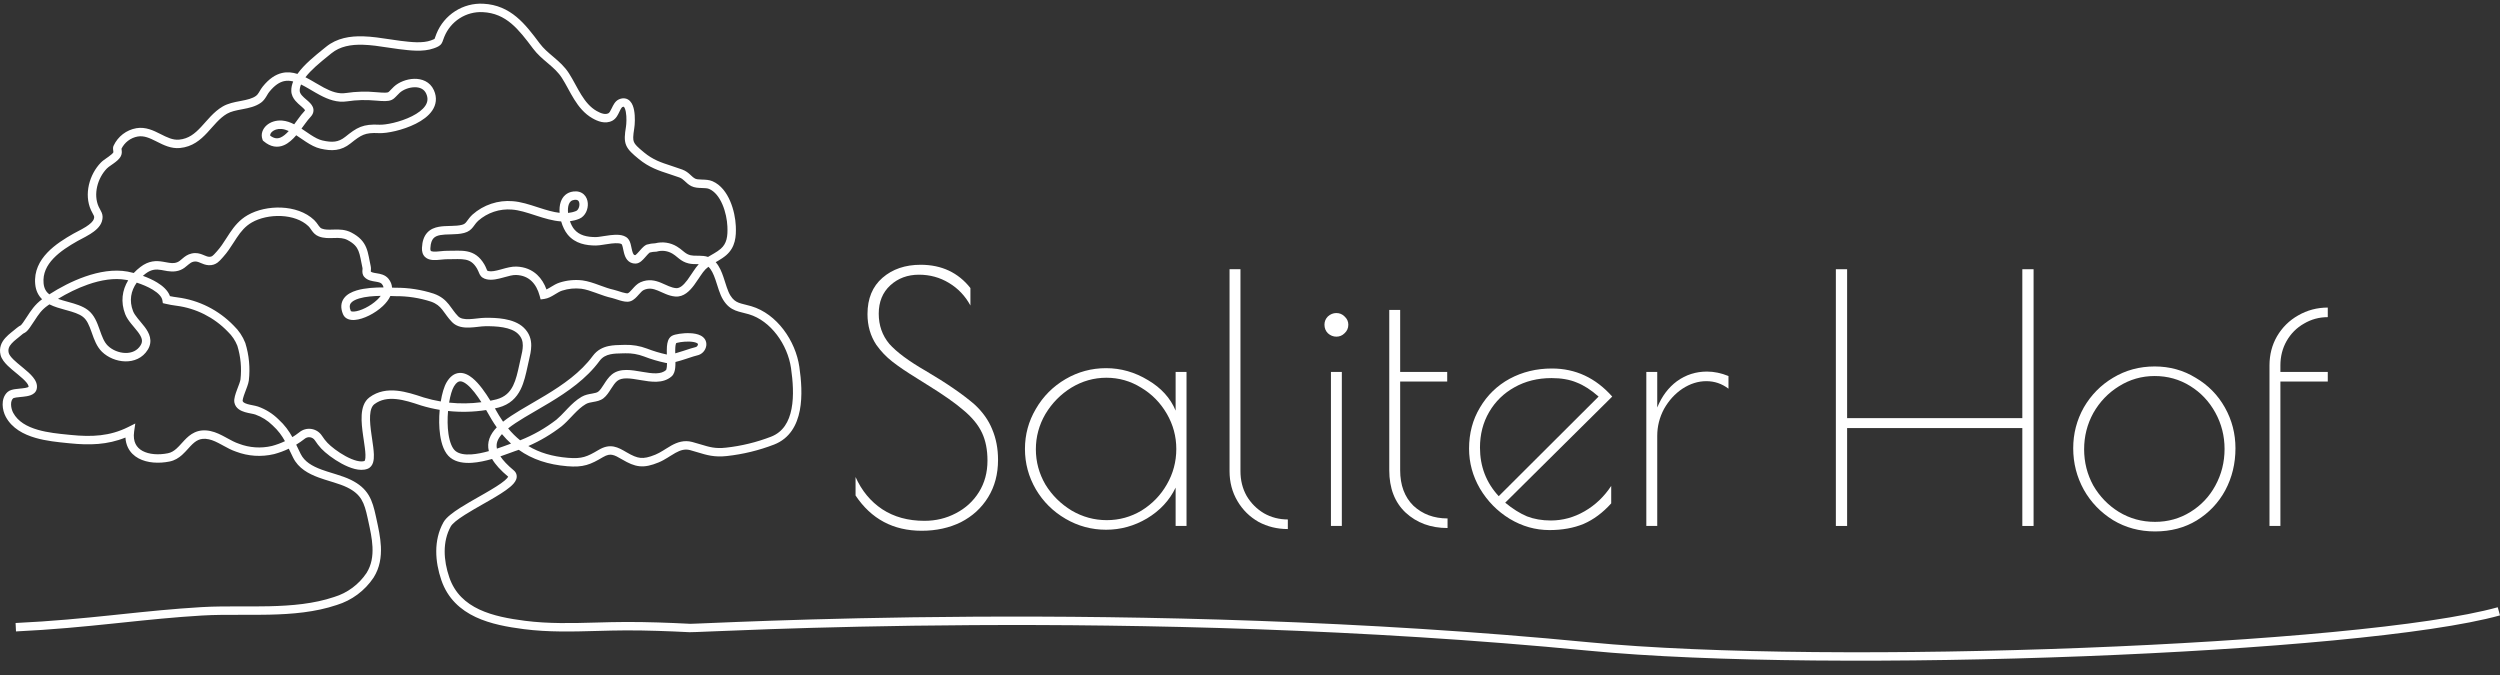
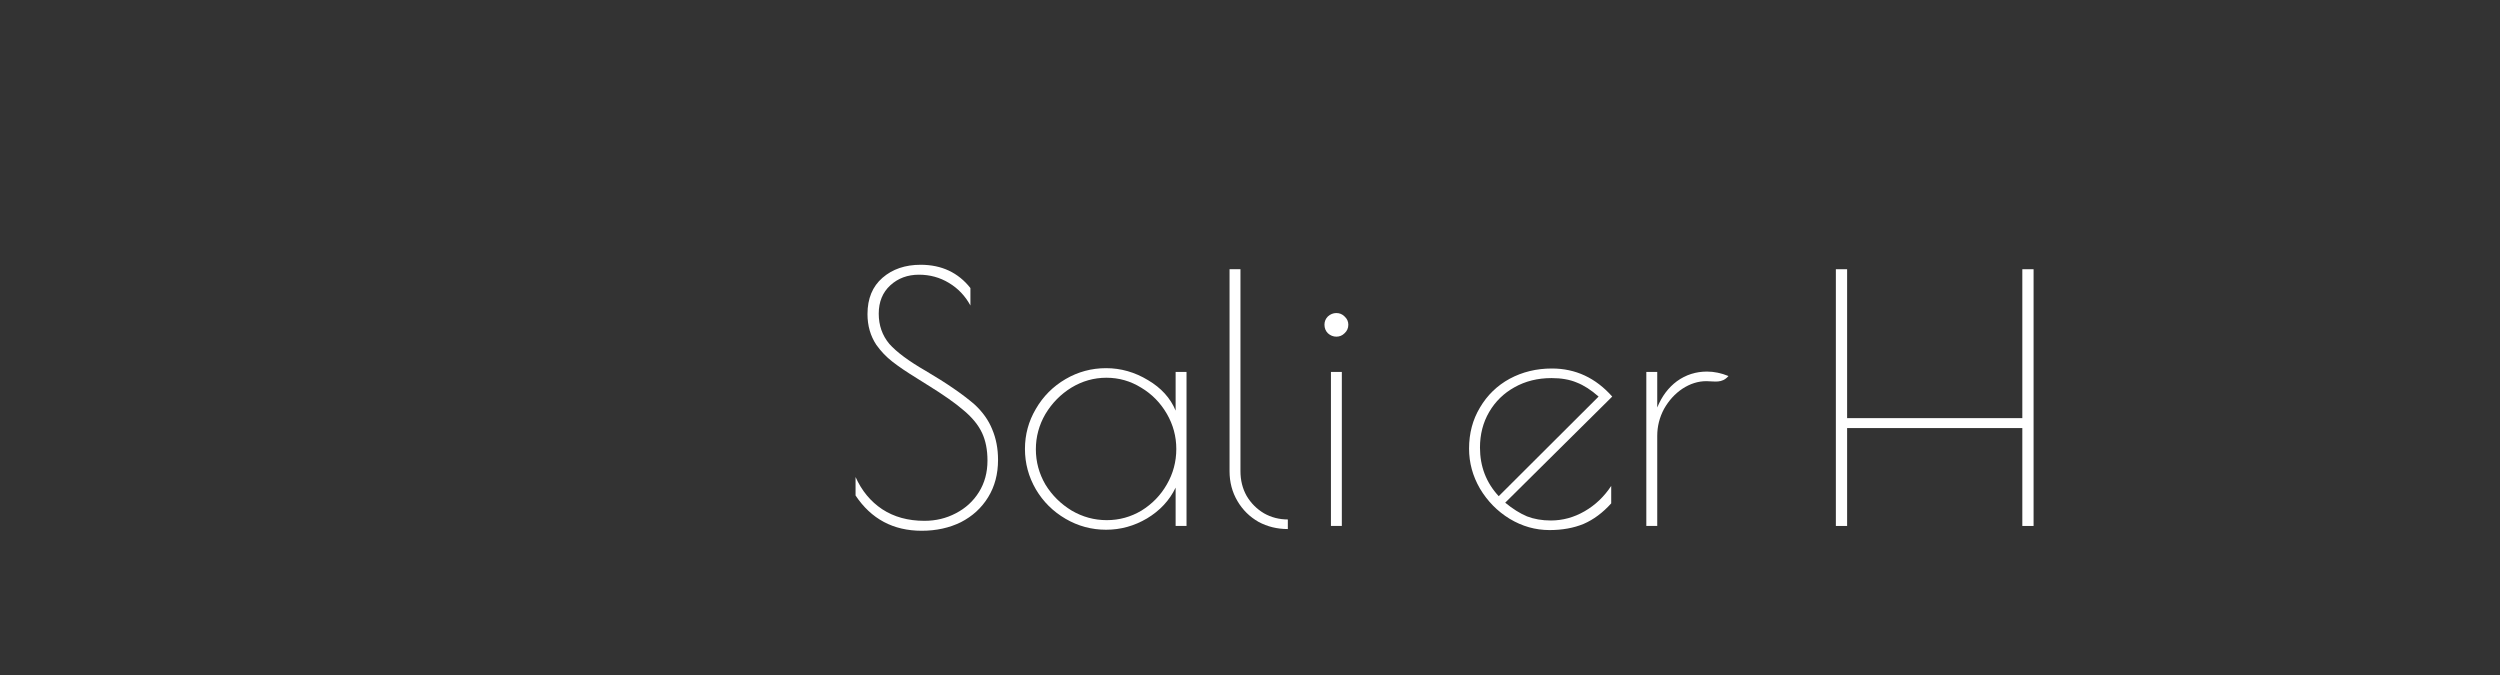
<svg xmlns="http://www.w3.org/2000/svg" width="200" height="54" viewBox="0 0 200 54" fill="none">
  <rect x="0" y="0" width="200" height="54" fill="#333333" stroke="none" />
  <path d="M73.735 42.461C71.462 42.461 69.699 41.52 68.445 39.64V38.161C68.935 39.257 69.644 40.115 70.572 40.735C71.517 41.356 72.644 41.666 73.953 41.666C74.862 41.666 75.698 41.466 76.462 41.064C77.244 40.662 77.862 40.096 78.316 39.366C78.771 38.636 78.998 37.796 78.998 36.847C78.998 35.989 78.853 35.249 78.562 34.628C78.271 34.008 77.789 33.414 77.116 32.848C76.444 32.264 75.471 31.579 74.198 30.794L73.326 30.247C72.526 29.754 71.88 29.316 71.39 28.932C70.899 28.549 70.472 28.102 70.108 27.59C69.635 26.878 69.399 26.057 69.399 25.126C69.399 23.884 69.799 22.916 70.599 22.223C71.399 21.529 72.417 21.182 73.653 21.182C75.326 21.182 76.653 21.803 77.634 23.044V24.441C77.216 23.674 76.644 23.072 75.916 22.634C75.189 22.195 74.389 21.976 73.517 21.976C72.608 21.976 71.844 22.259 71.226 22.825C70.608 23.391 70.299 24.149 70.299 25.098C70.299 26.029 70.581 26.833 71.144 27.508C71.726 28.165 72.699 28.887 74.062 29.672C75.735 30.657 77.034 31.552 77.962 32.355C78.616 32.958 79.089 33.624 79.38 34.355C79.689 35.085 79.843 35.897 79.843 36.792C79.843 37.924 79.58 38.919 79.052 39.777C78.525 40.635 77.798 41.301 76.871 41.776C75.944 42.232 74.898 42.461 73.735 42.461Z" fill="white" />
  <path d="M88.487 42.379C87.323 42.379 86.241 42.086 85.242 41.502C84.242 40.918 83.451 40.133 82.869 39.147C82.287 38.143 81.996 37.066 81.996 35.916C81.996 34.765 82.287 33.697 82.869 32.711C83.451 31.707 84.242 30.913 85.242 30.329C86.241 29.745 87.323 29.453 88.487 29.453C89.668 29.453 90.786 29.772 91.841 30.411C92.895 31.032 93.632 31.844 94.05 32.848V29.754H94.922V42.077H94.05V39.01C93.559 40.032 92.795 40.854 91.759 41.475C90.741 42.077 89.65 42.379 88.487 42.379ZM88.541 41.612C89.541 41.612 90.468 41.356 91.323 40.845C92.177 40.315 92.85 39.622 93.341 38.764C93.85 37.887 94.104 36.938 94.104 35.916C94.104 34.911 93.85 33.971 93.341 33.095C92.832 32.218 92.15 31.525 91.295 31.014C90.441 30.484 89.514 30.219 88.514 30.219C87.514 30.219 86.578 30.484 85.705 31.014C84.851 31.543 84.16 32.246 83.633 33.122C83.124 33.998 82.869 34.939 82.869 35.943C82.869 36.947 83.124 37.887 83.633 38.764C84.16 39.622 84.86 40.315 85.732 40.845C86.605 41.356 87.541 41.612 88.541 41.612Z" fill="white" />
  <path d="M103.027 42.324C102.173 42.324 101.391 42.132 100.682 41.749C99.973 41.347 99.41 40.79 98.992 40.078C98.573 39.366 98.364 38.572 98.364 37.696V21.538H99.237V37.696C99.237 38.426 99.401 39.083 99.728 39.667C100.073 40.252 100.537 40.717 101.119 41.064C101.7 41.393 102.337 41.557 103.027 41.557V42.324Z" fill="white" />
  <path d="M106.911 26.933C106.657 26.933 106.429 26.842 106.229 26.659C106.048 26.477 105.957 26.248 105.957 25.974C105.957 25.719 106.048 25.5 106.229 25.317C106.429 25.135 106.657 25.043 106.911 25.043C107.166 25.043 107.384 25.135 107.566 25.317C107.766 25.5 107.866 25.719 107.866 25.974C107.866 26.248 107.766 26.477 107.566 26.659C107.384 26.842 107.166 26.933 106.911 26.933ZM106.475 29.754H107.347V42.077H106.475V29.754Z" fill="white" />
-   <path d="M115.804 42.242C114.459 42.242 113.341 41.831 112.45 41.009C111.577 40.188 111.141 39.056 111.141 37.613V24.797H112.013V29.754H115.777V30.52H112.013V37.613C112.013 38.818 112.368 39.768 113.077 40.462C113.804 41.137 114.713 41.475 115.804 41.475V42.242Z" fill="white" />
  <path d="M124.07 41.639C125.015 41.639 125.915 41.393 126.77 40.9C127.624 40.407 128.333 39.731 128.897 38.873V40.27C128.224 41.018 127.488 41.566 126.688 41.913C125.888 42.242 124.979 42.406 123.961 42.406C122.834 42.406 121.77 42.105 120.77 41.502C119.789 40.9 118.998 40.096 118.398 39.092C117.816 38.088 117.525 37.02 117.525 35.888C117.525 34.665 117.816 33.569 118.398 32.602C118.979 31.616 119.77 30.849 120.77 30.302C121.788 29.754 122.915 29.48 124.152 29.48C126.042 29.48 127.651 30.228 128.978 31.726L120.416 40.215C121.016 40.708 121.597 41.073 122.161 41.31C122.725 41.529 123.361 41.639 124.07 41.639ZM118.398 35.806C118.398 37.321 118.898 38.617 119.898 39.695L127.888 31.726C127.288 31.196 126.706 30.822 126.142 30.603C125.579 30.365 124.906 30.247 124.124 30.247C123.015 30.247 122.025 30.493 121.152 30.986C120.298 31.461 119.625 32.118 119.134 32.958C118.643 33.798 118.398 34.747 118.398 35.806Z" fill="white" />
-   <path d="M131.706 29.754H132.579V32.602C132.942 31.707 133.47 31.004 134.16 30.493C134.869 29.982 135.669 29.726 136.56 29.726C137.124 29.726 137.696 29.845 138.278 30.082V31.096C137.751 30.694 137.16 30.493 136.506 30.493C135.851 30.493 135.215 30.694 134.597 31.096C133.997 31.497 133.506 32.036 133.124 32.711C132.761 33.387 132.579 34.108 132.579 34.875V42.077H131.706V29.754Z" fill="white" />
+   <path d="M131.706 29.754H132.579V32.602C132.942 31.707 133.47 31.004 134.16 30.493C134.869 29.982 135.669 29.726 136.56 29.726C137.124 29.726 137.696 29.845 138.278 30.082C137.751 30.694 137.16 30.493 136.506 30.493C135.851 30.493 135.215 30.694 134.597 31.096C133.997 31.497 133.506 32.036 133.124 32.711C132.761 33.387 132.579 34.108 132.579 34.875V42.077H131.706V29.754Z" fill="white" />
  <path d="M146.869 21.538H147.769V33.451H161.786V21.538H162.686V42.077H161.786V34.245H147.769V42.077H146.869V21.538Z" fill="white" />
-   <path d="M172.402 42.515C171.165 42.515 170.047 42.214 169.047 41.612C168.048 40.991 167.266 40.178 166.702 39.174C166.139 38.152 165.857 37.047 165.857 35.861C165.857 34.692 166.139 33.606 166.702 32.602C167.284 31.598 168.066 30.803 169.047 30.219C170.047 29.617 171.156 29.316 172.374 29.316C173.574 29.316 174.665 29.617 175.647 30.219C176.647 30.803 177.428 31.598 177.992 32.602C178.556 33.606 178.837 34.692 178.837 35.861C178.837 37.084 178.565 38.207 178.019 39.229C177.474 40.233 176.71 41.037 175.729 41.639C174.765 42.223 173.656 42.515 172.402 42.515ZM172.402 41.749C173.438 41.749 174.383 41.484 175.238 40.954C176.092 40.425 176.756 39.722 177.228 38.846C177.719 37.951 177.965 36.974 177.965 35.916C177.965 34.875 177.719 33.907 177.228 33.013C176.738 32.118 176.065 31.406 175.21 30.877C174.356 30.347 173.411 30.082 172.374 30.082C171.338 30.082 170.384 30.356 169.511 30.904C168.657 31.433 167.975 32.145 167.466 33.04C166.975 33.935 166.73 34.902 166.73 35.943C166.73 36.983 166.975 37.951 167.466 38.846C167.975 39.722 168.657 40.425 169.511 40.954C170.384 41.484 171.347 41.749 172.402 41.749Z" fill="white" />
-   <path d="M186.222 25.372C185.531 25.372 184.895 25.546 184.313 25.892C183.732 26.221 183.268 26.687 182.923 27.289C182.595 27.873 182.432 28.521 182.432 29.233V29.754H186.222V30.52H182.432V42.077H181.559V29.233C181.559 28.375 181.759 27.599 182.159 26.906C182.577 26.194 183.141 25.637 183.85 25.235C184.577 24.815 185.368 24.605 186.222 24.605V25.372Z" fill="white" />
-   <path fill-rule="evenodd" clip-rule="evenodd" d="M36.776 1.461C37.328 1.108 37.974 0.937 38.626 0.971L38.626 0.971L38.627 0.971C40.504 1.065 41.48 2.336 42.641 3.882L42.642 3.883L42.643 3.885C42.643 3.885 42.644 3.886 42.644 3.887C42.991 4.348 43.405 4.699 43.786 5.021C43.818 5.048 43.849 5.075 43.881 5.102C44.295 5.454 44.666 5.786 44.951 6.232C45.117 6.491 45.27 6.77 45.431 7.063L45.449 7.098C45.602 7.377 45.761 7.668 45.935 7.947C46.298 8.53 46.746 9.096 47.404 9.468C47.604 9.582 47.854 9.701 48.122 9.758C48.394 9.815 48.706 9.811 49.002 9.649C49.166 9.56 49.278 9.424 49.358 9.302C49.434 9.185 49.497 9.053 49.549 8.946L49.555 8.934C49.612 8.815 49.656 8.726 49.704 8.655C49.751 8.585 49.779 8.569 49.787 8.565C49.857 8.534 49.888 8.538 49.893 8.539L49.893 8.539C49.895 8.539 49.901 8.54 49.917 8.556C49.965 8.606 50.025 8.731 50.066 8.951C50.145 9.374 50.113 9.918 50.077 10.144C49.978 10.759 49.925 11.21 50.09 11.613C50.252 12.008 50.605 12.311 51.094 12.714C51.923 13.397 52.703 13.651 53.552 13.926C53.811 14.01 54.075 14.097 54.35 14.197C54.519 14.259 54.634 14.352 54.767 14.475C54.782 14.49 54.799 14.505 54.816 14.522C54.937 14.635 55.093 14.782 55.299 14.887C55.567 15.024 55.886 15.033 56.118 15.039L56.136 15.04C56.407 15.048 56.591 15.056 56.731 15.116C57.183 15.31 57.54 15.764 57.792 16.351C58.043 16.932 58.169 17.593 58.192 18.115C58.227 18.915 58.145 19.478 57.66 19.902C57.507 20.036 57.327 20.152 57.125 20.272C57.068 20.305 57.009 20.339 56.947 20.375C56.848 20.432 56.745 20.492 56.642 20.554C56.403 20.473 56.153 20.462 55.946 20.459C55.886 20.458 55.83 20.457 55.777 20.457C55.568 20.456 55.404 20.455 55.253 20.421C55.041 20.372 54.901 20.286 54.751 20.169C54.714 20.141 54.674 20.108 54.63 20.072C54.503 19.966 54.343 19.835 54.158 19.724C53.894 19.562 53.6 19.457 53.294 19.414C53.003 19.373 52.706 19.39 52.421 19.462C52.197 19.468 51.974 19.502 51.758 19.565L51.732 19.572L51.708 19.583C51.571 19.648 51.452 19.759 51.364 19.85C51.295 19.921 51.223 20.004 51.158 20.079C51.136 20.103 51.115 20.127 51.096 20.149C51.009 20.247 50.938 20.322 50.876 20.373C50.846 20.398 50.827 20.409 50.819 20.413C50.749 20.411 50.722 20.389 50.697 20.359C50.654 20.308 50.613 20.217 50.574 20.067C50.555 19.996 50.539 19.92 50.522 19.839L50.516 19.81C50.501 19.739 50.485 19.663 50.467 19.59C50.431 19.441 50.37 19.228 50.227 19.078C50.042 18.885 49.783 18.818 49.56 18.794C49.33 18.77 49.075 18.785 48.837 18.812C48.638 18.835 48.435 18.867 48.255 18.895C48.219 18.901 48.183 18.907 48.149 18.912C47.933 18.946 47.775 18.967 47.673 18.967C46.96 18.968 46.338 18.832 45.932 18.337C45.807 18.185 45.686 17.958 45.595 17.698C45.841 17.666 46.088 17.605 46.333 17.507C46.592 17.403 46.773 17.195 46.883 16.975C46.992 16.754 47.043 16.497 47.024 16.252C47.006 16.008 46.916 15.747 46.71 15.556C46.497 15.358 46.204 15.277 45.868 15.319C45.331 15.386 45.007 15.725 44.861 16.149C44.768 16.42 44.745 16.725 44.768 17.027C44.251 16.968 43.714 16.806 43.149 16.623C43.093 16.605 43.037 16.587 42.98 16.569C42.343 16.362 41.667 16.142 41.018 16.095C40.438 16.046 39.855 16.115 39.303 16.299C38.75 16.482 38.239 16.777 37.802 17.164L37.799 17.167L37.796 17.17C37.61 17.343 37.478 17.524 37.385 17.652C37.356 17.692 37.331 17.727 37.309 17.754C37.22 17.866 37.142 17.937 36.958 17.985C36.711 18.051 36.425 18.065 36.098 18.074C36.064 18.075 36.03 18.076 35.995 18.076C35.71 18.083 35.396 18.091 35.108 18.143C34.779 18.202 34.44 18.327 34.18 18.611C33.92 18.897 33.781 19.297 33.757 19.823C33.743 20.114 33.81 20.376 34.007 20.562C34.192 20.737 34.433 20.787 34.633 20.801C34.836 20.815 35.058 20.794 35.252 20.775L35.301 20.77C35.487 20.752 35.651 20.735 35.799 20.737C35.968 20.739 36.143 20.735 36.306 20.732C36.412 20.73 36.512 20.728 36.601 20.727C36.845 20.726 37.052 20.736 37.239 20.773C37.582 20.842 37.883 21.009 38.166 21.493C38.214 21.576 38.247 21.65 38.276 21.72C38.28 21.732 38.286 21.744 38.291 21.758C38.314 21.816 38.344 21.888 38.376 21.949C38.424 22.038 38.491 22.13 38.599 22.206C38.702 22.278 38.821 22.32 38.949 22.348C39.373 22.439 39.85 22.315 40.235 22.209C40.27 22.199 40.305 22.189 40.34 22.18C40.718 22.075 41.029 21.989 41.294 21.999C41.818 22.018 42.215 22.197 42.514 22.477C42.818 22.762 43.04 23.169 43.174 23.668L43.25 23.955L43.544 23.915C43.853 23.873 44.133 23.708 44.351 23.576C44.375 23.562 44.397 23.548 44.419 23.534C44.629 23.407 44.797 23.304 44.97 23.25L44.971 23.25L44.973 23.249C45.468 23.09 45.991 23.039 46.507 23.099C46.883 23.152 47.259 23.28 47.67 23.43C47.709 23.444 47.748 23.458 47.787 23.473C48.156 23.608 48.554 23.753 48.963 23.841C49.024 23.855 49.11 23.881 49.224 23.918C49.245 23.924 49.266 23.932 49.288 23.939C49.381 23.969 49.486 24.003 49.589 24.034C49.716 24.071 49.855 24.107 49.989 24.126C50.116 24.143 50.275 24.152 50.423 24.104C50.581 24.054 50.71 23.96 50.812 23.869C50.913 23.778 51.008 23.672 51.088 23.581C51.27 23.376 51.388 23.25 51.509 23.197C51.912 23.019 52.242 23.089 52.627 23.246C52.725 23.286 52.823 23.331 52.928 23.378L52.931 23.379C53.034 23.426 53.145 23.476 53.258 23.522C53.485 23.615 53.74 23.698 54.021 23.722C54.707 23.78 55.194 23.256 55.531 22.805C55.664 22.626 55.794 22.431 55.913 22.252C55.951 22.194 55.989 22.137 56.025 22.084C56.181 21.852 56.316 21.666 56.444 21.539C56.514 21.47 56.59 21.405 56.673 21.343C56.906 21.552 57.075 21.908 57.236 22.376C57.282 22.51 57.325 22.647 57.37 22.787C57.414 22.926 57.459 23.068 57.506 23.206C57.6 23.479 57.709 23.757 57.857 23.993C58.143 24.45 58.458 24.688 58.825 24.835C58.999 24.905 59.179 24.953 59.354 24.997C59.392 25.006 59.429 25.016 59.466 25.025C59.609 25.06 59.752 25.095 59.908 25.141C61.661 25.66 63.008 27.564 63.281 29.447C63.427 30.459 63.524 31.66 63.323 32.703C63.124 33.739 62.646 34.563 61.681 34.937C60.52 35.384 59.308 35.679 58.074 35.813L58.073 35.813L58.072 35.813C57.226 35.908 56.753 35.764 56.08 35.56C55.87 35.496 55.641 35.427 55.375 35.357C54.719 35.184 54.177 35.384 53.712 35.639C53.546 35.731 53.379 35.836 53.22 35.936C53.163 35.972 53.107 36.007 53.053 36.041C52.839 36.172 52.637 36.288 52.428 36.373C51.889 36.593 51.543 36.66 51.234 36.629C50.921 36.597 50.603 36.462 50.123 36.182L50.101 36.169C49.783 35.983 49.458 35.794 49.108 35.727C48.719 35.652 48.334 35.73 47.895 35.99C47.415 36.275 47.087 36.45 46.741 36.549C46.401 36.646 46.02 36.675 45.436 36.626C44.19 36.523 43.152 36.215 42.266 35.682C43.215 35.269 44.11 34.738 44.932 34.101L44.937 34.098L44.941 34.094C45.225 33.857 45.484 33.584 45.726 33.327C45.791 33.258 45.855 33.191 45.918 33.125C46.225 32.808 46.52 32.529 46.868 32.326C47.033 32.23 47.223 32.196 47.477 32.152L47.489 32.15C47.715 32.11 48.023 32.057 48.274 31.863C48.522 31.672 48.71 31.379 48.862 31.14L48.882 31.109C49.055 30.839 49.199 30.622 49.373 30.48C49.553 30.333 49.798 30.269 50.129 30.27C50.451 30.272 50.808 30.333 51.205 30.401L51.258 30.41C51.661 30.479 52.103 30.552 52.52 30.539C52.943 30.526 53.373 30.423 53.731 30.11C53.933 29.932 53.991 29.649 54.016 29.437C54.032 29.288 54.037 29.124 54.036 28.959C54.307 28.894 54.601 28.801 54.868 28.714C54.943 28.689 55.016 28.666 55.085 28.642C55.371 28.548 55.609 28.47 55.768 28.434C55.956 28.396 56.127 28.301 56.258 28.161C56.39 28.02 56.475 27.842 56.503 27.651L56.503 27.647L56.504 27.643C56.524 27.465 56.49 27.295 56.399 27.149C56.31 27.008 56.183 26.91 56.055 26.844C55.805 26.714 55.487 26.667 55.2 26.655C54.905 26.642 54.601 26.665 54.352 26.703C54.226 26.721 54.111 26.744 54.013 26.77C53.925 26.793 53.821 26.825 53.741 26.874C53.578 26.973 53.49 27.13 53.441 27.268C53.391 27.409 53.367 27.566 53.355 27.718C53.34 27.916 53.342 28.142 53.348 28.363C52.803 28.245 52.269 28.085 51.75 27.884L51.748 27.883L51.747 27.883C51.193 27.674 50.604 27.574 50.013 27.589L50.012 27.589L50.011 27.589C49.938 27.591 49.86 27.593 49.78 27.594C49.444 27.601 49.058 27.608 48.698 27.683C48.232 27.781 47.772 27.997 47.419 28.478C46.455 29.792 45.042 30.776 43.63 31.629C43.279 31.842 42.93 32.045 42.589 32.243L42.536 32.274C42.214 32.461 41.899 32.644 41.6 32.824C41.101 33.125 40.636 33.425 40.245 33.735C40.133 33.574 40.023 33.406 39.917 33.23C39.864 33.143 39.795 33.023 39.711 32.875L39.685 32.829C39.656 32.779 39.626 32.726 39.594 32.67C39.686 32.65 39.779 32.629 39.87 32.606L39.873 32.605L39.876 32.605C40.792 32.363 41.321 31.819 41.652 31.149C41.928 30.591 42.071 29.931 42.206 29.313C42.226 29.22 42.246 29.128 42.266 29.038C42.282 28.968 42.298 28.896 42.316 28.821C42.401 28.459 42.496 28.051 42.499 27.659C42.504 27.158 42.361 26.654 41.898 26.21C41.486 25.816 40.912 25.624 40.368 25.526C39.818 25.428 39.252 25.419 38.818 25.424C38.612 25.426 38.386 25.451 38.173 25.476L38.163 25.477C37.947 25.501 37.739 25.525 37.538 25.532C37.116 25.547 36.828 25.483 36.651 25.302C36.502 25.151 36.381 24.996 36.265 24.837C36.233 24.794 36.201 24.749 36.168 24.703C36.084 24.586 35.995 24.463 35.903 24.349C35.631 24.01 35.293 23.703 34.706 23.495L34.702 23.494L34.698 23.492C33.707 23.17 32.672 23.01 31.632 23.019C31.587 23.018 31.512 23.015 31.403 23.011C31.39 23.01 31.378 23.01 31.364 23.009C31.349 22.766 31.26 22.525 31.081 22.303C30.814 21.972 30.415 21.907 30.162 21.867L30.122 21.86C29.992 21.839 29.894 21.824 29.808 21.797C29.737 21.775 29.694 21.75 29.665 21.725C29.664 21.716 29.664 21.703 29.665 21.686C29.666 21.678 29.666 21.669 29.667 21.66C29.668 21.648 29.669 21.636 29.67 21.622C29.672 21.597 29.674 21.567 29.676 21.536C29.678 21.476 29.678 21.393 29.659 21.305C29.62 21.13 29.59 20.974 29.56 20.82C29.541 20.722 29.523 20.625 29.502 20.525C29.452 20.281 29.393 20.04 29.298 19.81C29.099 19.328 28.758 18.941 28.109 18.603C27.633 18.355 27.149 18.354 26.751 18.364C26.717 18.365 26.683 18.366 26.651 18.367C26.278 18.378 26.003 18.386 25.752 18.288C25.655 18.25 25.591 18.188 25.505 18.072C25.489 18.049 25.47 18.022 25.45 17.992C25.373 17.883 25.267 17.73 25.134 17.603C24.452 16.953 23.479 16.652 22.52 16.608C21.559 16.565 20.565 16.777 19.81 17.212C19.154 17.59 18.739 18.111 18.389 18.631C18.291 18.778 18.199 18.921 18.109 19.061C17.871 19.433 17.647 19.782 17.351 20.108C17.316 20.146 17.285 20.181 17.256 20.213C17.152 20.329 17.084 20.405 17.006 20.463C16.932 20.518 16.858 20.549 16.727 20.543C16.601 20.536 16.504 20.495 16.351 20.431C16.311 20.414 16.268 20.396 16.219 20.376C15.994 20.285 15.708 20.196 15.334 20.279C15.007 20.351 14.786 20.524 14.618 20.666C14.596 20.684 14.576 20.702 14.557 20.718C14.413 20.841 14.316 20.923 14.186 20.976C13.896 21.094 13.647 21.048 13.282 20.981C13.2 20.966 13.111 20.949 13.015 20.934C12.771 20.894 12.493 20.866 12.188 20.919C11.88 20.973 11.563 21.105 11.233 21.358C11.041 21.505 10.862 21.666 10.701 21.839C10.515 21.789 10.345 21.752 10.201 21.726C9.105 21.529 7.922 21.737 6.811 22.125C5.776 22.486 4.782 23.012 3.943 23.549C3.691 23.349 3.525 23.079 3.487 22.663C3.415 21.88 3.742 21.234 4.274 20.675C4.812 20.109 5.538 19.658 6.207 19.279C6.279 19.238 6.376 19.188 6.486 19.131C6.711 19.013 6.992 18.867 7.232 18.714C7.591 18.487 8.005 18.164 8.147 17.726C8.237 17.444 8.224 17.225 8.137 17.012C8.102 16.926 8.056 16.844 8.018 16.775L8.013 16.766C7.971 16.691 7.931 16.618 7.892 16.532C7.454 15.563 7.787 14.265 8.553 13.475C8.631 13.394 8.75 13.312 8.905 13.204C8.957 13.168 9.013 13.129 9.073 13.086C9.182 13.008 9.298 12.921 9.401 12.827C9.501 12.734 9.606 12.619 9.674 12.481C9.772 12.285 9.743 12.085 9.73 11.99L9.73 11.988C9.727 11.971 9.725 11.958 9.724 11.946C9.721 11.926 9.719 11.912 9.718 11.901C9.841 11.651 10.019 11.433 10.239 11.264C10.469 11.088 10.736 10.97 11.019 10.921C11.521 10.837 11.964 11.038 12.513 11.314C12.536 11.326 12.56 11.338 12.583 11.35C13.087 11.604 13.691 11.909 14.397 11.841C15.399 11.745 16.041 11.191 16.578 10.617C16.696 10.49 16.812 10.359 16.925 10.232L16.967 10.185C17.095 10.041 17.219 9.902 17.346 9.769C17.602 9.504 17.862 9.272 18.16 9.099C18.483 8.911 18.885 8.834 19.36 8.743L19.424 8.731C19.895 8.64 20.445 8.53 20.884 8.211C21.077 8.07 21.201 7.888 21.294 7.737C21.323 7.69 21.348 7.648 21.371 7.609C21.431 7.507 21.48 7.426 21.545 7.346C21.977 6.811 22.365 6.577 22.709 6.495C22.95 6.439 23.195 6.451 23.455 6.517C23.356 6.758 23.297 7.012 23.303 7.274C23.311 7.602 23.462 7.861 23.629 8.059C23.766 8.222 23.936 8.366 24.072 8.483C24.096 8.503 24.119 8.523 24.14 8.541C24.308 8.687 24.381 8.768 24.403 8.82C24.404 8.822 24.404 8.823 24.404 8.824C24.401 8.833 24.388 8.858 24.349 8.898C24.186 9.068 24.021 9.285 23.861 9.502C23.822 9.555 23.782 9.609 23.743 9.663C23.674 9.757 23.605 9.851 23.536 9.944C23.239 9.792 22.918 9.674 22.577 9.646C22.079 9.605 21.627 9.759 21.321 10.032C21.016 10.306 20.838 10.727 21 11.161L21.03 11.244L21.098 11.301C21.365 11.527 21.64 11.667 21.923 11.717C22.208 11.767 22.476 11.721 22.718 11.616C23.094 11.454 23.42 11.145 23.699 10.821C23.823 10.901 23.944 10.985 24.069 11.07C24.202 11.161 24.34 11.255 24.487 11.351C24.839 11.579 25.227 11.8 25.642 11.894C26.078 11.993 26.488 12.045 26.888 11.99C27.296 11.934 27.671 11.771 28.041 11.475C28.496 11.111 28.777 10.903 29.083 10.782C29.379 10.665 29.724 10.619 30.316 10.65C30.637 10.667 31.12 10.604 31.637 10.481C32.158 10.356 32.742 10.161 33.266 9.897C33.784 9.636 34.276 9.29 34.577 8.847C34.891 8.383 34.985 7.824 34.711 7.215C34.398 6.521 33.739 6.29 33.13 6.306C32.532 6.322 31.907 6.57 31.517 6.929C31.397 7.04 31.305 7.139 31.236 7.212C31.217 7.233 31.2 7.251 31.185 7.267C31.11 7.345 31.08 7.366 31.052 7.379C31.022 7.393 30.962 7.411 30.81 7.414C30.657 7.417 30.442 7.404 30.115 7.376C29.303 7.298 28.484 7.32 27.677 7.441L27.675 7.441L27.674 7.441C27.09 7.534 26.524 7.336 25.916 7.014C25.695 6.897 25.478 6.77 25.256 6.639C25.174 6.591 25.09 6.542 25.005 6.492C24.819 6.384 24.629 6.277 24.435 6.18C24.655 5.893 24.938 5.604 25.249 5.321C25.589 5.012 25.947 4.723 26.275 4.458C26.356 4.393 26.435 4.329 26.512 4.266C27.198 3.707 28.07 3.553 29.03 3.58C29.692 3.598 30.35 3.699 30.995 3.798C31.303 3.845 31.607 3.892 31.908 3.929L31.986 3.938C32.379 3.987 32.844 4.044 33.309 4.054C33.774 4.063 34.265 4.025 34.703 3.867C34.965 3.773 35.187 3.687 35.322 3.486C35.381 3.398 35.414 3.301 35.438 3.231L35.448 3.202C35.472 3.13 35.5 3.05 35.543 2.946L35.544 2.945L35.545 2.943C35.793 2.331 36.224 1.814 36.776 1.461ZM23.794 5.914C23.403 5.789 22.988 5.738 22.555 5.84C22.022 5.965 21.516 6.31 21.021 6.922C20.922 7.043 20.839 7.184 20.772 7.296C20.754 7.328 20.736 7.358 20.72 7.384C20.638 7.517 20.57 7.605 20.487 7.666C20.189 7.883 19.789 7.975 19.297 8.069C19.265 8.075 19.232 8.082 19.199 8.088C18.758 8.171 18.248 8.268 17.82 8.517C17.447 8.735 17.137 9.015 16.861 9.302C16.723 9.446 16.59 9.594 16.463 9.737L16.42 9.786C16.306 9.914 16.197 10.037 16.085 10.157C15.583 10.695 15.085 11.099 14.333 11.171C13.824 11.22 13.378 10.995 12.822 10.715L12.816 10.712C12.289 10.447 11.656 10.13 10.906 10.256L10.905 10.256L10.904 10.257C10.513 10.325 10.145 10.487 9.829 10.729C9.515 10.971 9.263 11.284 9.094 11.643C9.04 11.75 9.04 11.856 9.043 11.917C9.046 11.968 9.054 12.025 9.06 12.063C9.061 12.07 9.062 12.077 9.063 12.082C9.073 12.158 9.07 12.181 9.07 12.183C9.053 12.216 9.015 12.266 8.944 12.331C8.873 12.396 8.785 12.464 8.682 12.537C8.645 12.563 8.604 12.591 8.562 12.621C8.395 12.737 8.197 12.873 8.069 13.006C7.152 13.952 6.703 15.539 7.278 16.809C7.33 16.924 7.382 17.019 7.424 17.093L7.424 17.094C7.469 17.174 7.495 17.221 7.513 17.266C7.536 17.322 7.551 17.377 7.505 17.519C7.444 17.709 7.225 17.921 6.872 18.145C6.649 18.286 6.431 18.399 6.226 18.506C6.104 18.569 5.987 18.629 5.876 18.692C5.2 19.075 4.398 19.567 3.786 20.21C3.167 20.86 2.721 21.688 2.816 22.724C2.864 23.257 3.071 23.647 3.367 23.938C2.787 24.366 2.469 24.856 2.155 25.341C2.051 25.502 1.948 25.662 1.835 25.819C1.696 26.012 1.657 26.029 1.652 26.032C1.649 26.034 1.644 26.036 1.637 26.04C1.596 26.06 1.482 26.115 1.35 26.23C1.26 26.308 1.167 26.382 1.067 26.462C1.014 26.504 0.959 26.548 0.901 26.595C0.742 26.724 0.572 26.87 0.425 27.035C0.122 27.374 -0.101 27.822 0.047 28.404C0.13 28.729 0.372 29.016 0.615 29.254C0.822 29.456 1.068 29.658 1.3 29.848C1.348 29.887 1.395 29.926 1.441 29.964C1.721 30.196 1.959 30.404 2.117 30.598C2.268 30.784 2.291 30.892 2.283 30.953C2.273 30.96 2.252 30.972 2.212 30.987C2.109 31.025 1.959 31.049 1.765 31.07C1.714 31.075 1.66 31.08 1.603 31.086C1.463 31.099 1.311 31.114 1.18 31.135C1.009 31.163 0.772 31.213 0.607 31.359C0.298 31.634 0.206 32.029 0.211 32.375C0.216 32.724 0.318 33.078 0.464 33.348C0.965 34.274 1.891 34.756 2.838 35.03C3.695 35.278 4.625 35.37 5.37 35.444C5.447 35.451 5.522 35.459 5.595 35.466C7.157 35.624 8.589 35.591 10.035 35.003C10.052 35.299 10.12 35.567 10.237 35.806C10.425 36.193 10.727 36.476 11.084 36.669C11.788 37.049 12.72 37.091 13.563 36.922C13.979 36.839 14.297 36.632 14.56 36.399C14.735 36.243 14.904 36.056 15.056 35.889C15.119 35.819 15.179 35.753 15.235 35.693C15.444 35.473 15.635 35.304 15.857 35.204C16.069 35.108 16.333 35.064 16.706 35.144C17.036 35.214 17.362 35.378 17.728 35.577C17.768 35.599 17.808 35.621 17.849 35.643C18.166 35.818 18.515 36.009 18.879 36.131C19.851 36.502 20.91 36.571 21.921 36.33L21.925 36.329L21.93 36.328C22.334 36.22 22.727 36.075 23.103 35.895C23.132 35.954 23.16 36.014 23.19 36.076L23.2 36.096C23.278 36.26 23.361 36.434 23.451 36.615C23.878 37.474 24.688 37.904 25.489 38.2C25.8 38.315 26.126 38.415 26.437 38.51C26.526 38.538 26.614 38.565 26.7 38.591C27.094 38.714 27.454 38.837 27.765 38.988C28.358 39.279 28.692 39.593 28.915 39.962C29.146 40.344 29.274 40.809 29.411 41.443C29.428 41.526 29.447 41.609 29.465 41.691C29.616 42.384 29.766 43.072 29.798 43.748C29.834 44.495 29.724 45.199 29.323 45.838C28.705 46.759 27.792 47.437 26.738 47.757L26.733 47.758L26.729 47.76C25.115 48.304 23.346 48.459 21.529 48.5C20.828 48.515 20.112 48.514 19.397 48.512C18.283 48.51 17.169 48.507 16.114 48.57C13.864 48.703 11.795 48.919 9.672 49.141C9.444 49.165 9.215 49.189 8.985 49.213C6.617 49.459 4.148 49.703 1.247 49.84L1.279 50.514C4.199 50.375 6.684 50.13 9.055 49.883C9.284 49.859 9.513 49.835 9.741 49.812C11.865 49.59 13.92 49.375 16.154 49.242C17.197 49.181 18.265 49.183 19.357 49.186C20.075 49.188 20.805 49.19 21.544 49.173C23.379 49.132 25.228 48.977 26.939 48.4C28.142 48.033 29.183 47.259 29.886 46.209L29.888 46.205L29.891 46.201C30.39 45.408 30.511 44.552 30.471 43.716C30.436 42.979 30.273 42.234 30.123 41.549C30.105 41.465 30.087 41.383 30.069 41.301C29.932 40.666 29.786 40.101 29.492 39.613C29.189 39.113 28.747 38.719 28.061 38.383C27.701 38.207 27.297 38.072 26.901 37.948C26.808 37.919 26.715 37.891 26.624 37.862C26.316 37.768 26.015 37.675 25.722 37.567C24.962 37.286 24.362 36.934 24.054 36.315C23.966 36.138 23.886 35.969 23.806 35.803L23.798 35.786C23.764 35.714 23.73 35.644 23.696 35.573C23.925 35.435 24.145 35.282 24.357 35.117L24.362 35.112L24.367 35.108C24.428 35.057 24.499 35.019 24.575 34.997C24.651 34.975 24.73 34.97 24.808 34.982C24.886 34.994 24.961 35.022 25.027 35.065C25.094 35.108 25.151 35.165 25.194 35.232C25.344 35.466 25.515 35.685 25.704 35.888L25.705 35.888L25.705 35.889C26.034 36.238 26.667 36.73 27.337 37.092C27.673 37.273 28.032 37.429 28.377 37.516C28.716 37.601 29.081 37.628 29.404 37.505C29.648 37.411 29.779 37.21 29.843 37.008C29.904 36.813 29.917 36.587 29.91 36.362C29.899 35.995 29.832 35.545 29.766 35.097C29.751 34.998 29.736 34.9 29.723 34.803C29.642 34.243 29.578 33.697 29.607 33.238C29.636 32.77 29.757 32.48 29.959 32.329C30.463 31.953 31.052 31.863 31.689 31.927C32.335 31.991 32.996 32.209 33.627 32.418L33.627 32.418L33.689 32.439L33.693 32.44C34.181 32.589 34.676 32.704 35.175 32.787C35.114 33.454 35.117 34.17 35.211 34.808C35.316 35.53 35.552 36.246 36.039 36.624C36.51 36.989 37.144 37.064 37.758 37.024C38.287 36.989 38.847 36.865 39.367 36.716C39.629 37.167 40.056 37.635 40.656 38.136C40.627 38.194 40.547 38.295 40.38 38.438C40.029 38.737 39.452 39.087 38.789 39.469C38.631 39.56 38.469 39.652 38.305 39.745C37.795 40.035 37.27 40.334 36.818 40.622C36.518 40.813 36.24 41.005 36.013 41.193C35.79 41.376 35.591 41.576 35.473 41.787C34.67 43.233 34.805 44.943 35.307 46.409C35.817 47.894 36.845 48.798 38.056 49.367C39.256 49.929 40.647 50.168 41.914 50.332C43.858 50.583 45.842 50.529 47.787 50.475C48.56 50.454 49.327 50.433 50.083 50.431C51.778 50.428 53.461 50.49 55.156 50.576C55.232 50.58 55.441 50.573 55.743 50.561C55.998 50.552 56.336 50.538 56.752 50.52L57.045 50.508C58.15 50.462 59.719 50.398 61.69 50.33C65.633 50.196 71.185 50.048 77.844 50.01C91.162 49.933 108.908 50.291 127.07 52.053C136.798 52.997 152.272 53.057 166.68 52.5C173.886 52.222 180.83 51.789 186.662 51.234C192.486 50.68 197.223 50.003 200 49.231L199.819 48.581C197.105 49.336 192.422 50.009 186.598 50.563C180.782 51.117 173.85 51.549 166.654 51.827C152.256 52.383 136.818 52.322 127.135 51.383C108.942 49.618 91.172 49.259 77.84 49.336C71.173 49.375 65.615 49.522 61.667 49.657C59.694 49.724 58.122 49.789 57.017 49.835L56.728 49.847C56.31 49.864 55.972 49.878 55.717 49.888C55.561 49.894 55.438 49.898 55.346 49.901C55.301 49.902 55.264 49.903 55.237 49.903C55.223 49.903 55.212 49.903 55.204 49.903C55.2 49.903 55.196 49.903 55.194 49.903L55.191 49.903C53.49 49.817 51.794 49.754 50.081 49.758C49.288 49.759 48.499 49.781 47.714 49.803C45.79 49.855 43.889 49.908 42 49.664C40.74 49.501 39.44 49.271 38.342 48.757C37.257 48.247 36.382 47.466 35.945 46.19C35.475 44.82 35.388 43.328 36.062 42.114C36.118 42.014 36.239 41.879 36.441 41.712C36.639 41.55 36.89 41.375 37.179 41.191C37.617 40.912 38.121 40.626 38.627 40.337C38.794 40.243 38.96 40.148 39.125 40.053C39.778 39.677 40.411 39.297 40.817 38.95C41.015 38.782 41.202 38.587 41.288 38.371C41.334 38.254 41.358 38.117 41.322 37.973C41.287 37.828 41.201 37.713 41.096 37.626C40.588 37.203 40.246 36.833 40.031 36.509C40.364 36.397 40.668 36.285 40.917 36.192C41.012 36.157 41.098 36.125 41.176 36.097C41.285 36.061 41.393 36.024 41.501 35.985C42.583 36.755 43.859 37.171 45.38 37.298C46.012 37.35 46.48 37.324 46.925 37.197C47.364 37.072 47.758 36.855 48.239 36.57C48.569 36.375 48.788 36.352 48.981 36.389C49.204 36.431 49.431 36.558 49.784 36.764C50.28 37.054 50.703 37.253 51.167 37.299C51.635 37.346 52.102 37.234 52.682 36.997C52.945 36.89 53.186 36.75 53.407 36.614C53.471 36.574 53.534 36.535 53.594 36.496C53.747 36.401 53.89 36.311 54.037 36.23C54.437 36.01 54.791 35.9 55.203 36.008C55.424 36.067 55.629 36.129 55.827 36.19C56.531 36.404 57.152 36.594 58.147 36.483C59.44 36.342 60.709 36.034 61.923 35.566L61.924 35.566L61.924 35.566C63.185 35.077 63.761 33.995 63.985 32.831C64.208 31.673 64.097 30.38 63.948 29.35C63.648 27.278 62.166 25.107 60.099 24.495C59.927 24.444 59.764 24.404 59.62 24.369C59.584 24.36 59.55 24.351 59.517 24.343C59.344 24.3 59.204 24.262 59.077 24.21C58.844 24.116 58.639 23.974 58.428 23.636C58.323 23.467 58.233 23.249 58.143 22.987C58.099 22.858 58.056 22.723 58.012 22.583C57.968 22.444 57.922 22.3 57.873 22.158C57.736 21.757 57.557 21.311 57.256 20.975C57.259 20.973 57.262 20.971 57.266 20.969C57.331 20.931 57.398 20.893 57.468 20.852C57.679 20.727 57.902 20.586 58.104 20.41C58.837 19.768 58.902 18.919 58.865 18.085C58.839 17.493 58.698 16.75 58.411 16.084C58.127 15.425 57.676 14.789 56.997 14.497C56.73 14.382 56.423 14.374 56.195 14.367L56.156 14.366C55.886 14.358 55.72 14.345 55.605 14.287C55.49 14.228 55.407 14.151 55.282 14.034C55.264 14.017 55.244 13.999 55.224 13.98C55.072 13.839 54.878 13.673 54.583 13.565C54.258 13.446 53.964 13.35 53.691 13.261C52.876 12.995 52.245 12.789 51.523 12.194C50.996 11.759 50.799 11.565 50.714 11.358C50.632 11.158 50.638 10.9 50.742 10.251C50.787 9.972 50.825 9.347 50.728 8.828C50.682 8.576 50.593 8.286 50.402 8.088C50.299 7.981 50.164 7.899 49.996 7.873C49.833 7.847 49.669 7.881 49.514 7.949C49.341 8.026 49.225 8.16 49.145 8.279C49.067 8.394 49.003 8.527 48.951 8.635L48.948 8.642C48.89 8.761 48.844 8.855 48.794 8.933C48.743 9.01 48.705 9.043 48.68 9.057C48.563 9.121 48.427 9.133 48.261 9.098C48.091 9.063 47.911 8.981 47.736 8.882C47.221 8.59 46.846 8.134 46.507 7.591C46.343 7.328 46.193 7.052 46.037 6.768L46.022 6.74C45.863 6.449 45.699 6.151 45.519 5.869C45.174 5.329 44.732 4.941 44.317 4.588C44.288 4.564 44.26 4.539 44.231 4.515C43.84 4.184 43.481 3.879 43.182 3.48L43.181 3.479L43.179 3.477L43.178 3.476L43.177 3.474L43.147 3.434C42.027 1.943 40.876 0.409 38.66 0.298C37.868 0.257 37.083 0.465 36.413 0.893C35.743 1.321 35.222 1.948 34.921 2.687C34.868 2.813 34.834 2.913 34.81 2.986L34.802 3.009C34.789 3.048 34.78 3.072 34.773 3.09C34.768 3.102 34.765 3.107 34.763 3.11C34.752 3.118 34.696 3.153 34.475 3.233C34.148 3.351 33.751 3.389 33.322 3.38C32.895 3.371 32.461 3.318 32.062 3.269L32.021 3.603L32.062 3.269L31.99 3.26L31.99 3.26C31.729 3.228 31.447 3.184 31.151 3.139C30.485 3.038 29.752 2.926 29.049 2.906C28.018 2.877 26.954 3.038 26.087 3.744C26.014 3.803 25.938 3.864 25.858 3.928C25.529 4.194 25.152 4.499 24.796 4.823C24.429 5.157 24.069 5.525 23.794 5.914ZM34.766 3.108C34.765 3.108 34.765 3.108 34.764 3.109C34.765 3.108 34.766 3.108 34.766 3.108ZM40.882 35.487C40.816 35.511 40.746 35.537 40.673 35.564C40.408 35.662 40.095 35.778 39.753 35.891C39.708 35.681 39.726 35.491 39.788 35.312C39.854 35.123 39.976 34.93 40.157 34.73C40.386 35.005 40.627 35.257 40.882 35.487ZM39.74 34.188C39.477 34.462 39.267 34.76 39.152 35.09C39.04 35.41 39.022 35.744 39.107 36.089C38.636 36.221 38.155 36.322 37.714 36.351C37.159 36.388 36.728 36.306 36.453 36.092C36.186 35.885 35.979 35.405 35.877 34.711C35.794 34.143 35.789 33.494 35.844 32.879C36.857 32.987 37.882 32.962 38.892 32.803C38.967 32.931 39.036 33.052 39.099 33.163C39.193 33.327 39.276 33.473 39.341 33.58C39.469 33.792 39.602 33.995 39.74 34.188ZM38.512 32.177C37.654 32.29 36.786 32.301 35.928 32.21C36.024 31.629 36.167 31.163 36.317 30.912C36.513 30.585 36.682 30.515 36.797 30.507C36.934 30.497 37.126 30.567 37.373 30.769C37.764 31.089 38.162 31.63 38.512 32.177ZM35.26 32.118C34.799 32.041 34.343 31.933 33.893 31.797C33.892 31.796 33.89 31.796 33.889 31.795L33.839 31.779L33.839 31.779L33.823 31.773C33.209 31.57 32.483 31.329 31.756 31.256C31.015 31.182 30.239 31.279 29.556 31.789C29.112 32.12 28.968 32.667 28.934 33.196C28.9 33.733 28.975 34.342 29.055 34.899C29.071 35.006 29.087 35.111 29.102 35.214C29.168 35.661 29.227 36.059 29.236 36.382C29.242 36.58 29.228 36.718 29.2 36.804C29.187 36.845 29.175 36.864 29.169 36.87C29.166 36.874 29.165 36.875 29.164 36.875L29.163 36.875C29.026 36.928 28.819 36.931 28.54 36.862C28.268 36.794 27.964 36.664 27.657 36.499C27.041 36.166 26.468 35.716 26.196 35.427C26.035 35.255 25.889 35.068 25.762 34.868L25.761 34.868L25.761 34.868C25.666 34.72 25.541 34.595 25.394 34.499C25.247 34.404 25.081 34.341 24.908 34.316C24.735 34.289 24.558 34.301 24.39 34.349C24.223 34.397 24.069 34.479 23.937 34.59C23.761 34.727 23.578 34.855 23.389 34.971C23.118 34.481 22.793 34.018 22.268 33.538C21.808 33.087 21.256 32.742 20.651 32.528L20.648 32.527L20.647 32.526C20.514 32.481 20.355 32.45 20.215 32.422L20.207 32.42C20.056 32.39 19.915 32.362 19.786 32.323C19.503 32.239 19.429 32.15 19.412 32.073C19.412 32.07 19.41 32.054 19.414 32.017C19.419 31.976 19.428 31.924 19.445 31.86C19.479 31.73 19.532 31.578 19.594 31.41C19.614 31.357 19.636 31.3 19.657 31.244C19.7 31.131 19.743 31.016 19.78 30.911C19.835 30.756 19.888 30.587 19.906 30.442L19.907 30.439C20.022 29.434 19.927 28.416 19.628 27.45L19.625 27.438L19.62 27.427C19.417 26.909 19.105 26.442 18.704 26.058C17.502 24.812 15.918 24.012 14.208 23.792L14.207 23.792L14.206 23.791C14.002 23.766 13.799 23.733 13.598 23.691C13.43 23.222 13.002 22.862 12.57 22.599C12.217 22.384 11.815 22.206 11.431 22.067C11.499 22.007 11.569 21.949 11.643 21.893C11.894 21.701 12.111 21.617 12.304 21.583C12.501 21.549 12.693 21.564 12.906 21.599C12.968 21.609 13.033 21.622 13.103 21.635C13.475 21.707 13.95 21.799 14.44 21.6C14.679 21.503 14.862 21.345 14.999 21.227C15.017 21.211 15.035 21.196 15.052 21.181C15.204 21.053 15.32 20.972 15.479 20.936C15.661 20.896 15.795 20.931 15.966 21C15.991 21.011 16.019 21.023 16.05 21.036C16.209 21.105 16.435 21.202 16.692 21.216C16.988 21.231 17.216 21.147 17.409 21.003C17.547 20.9 17.672 20.759 17.781 20.637C17.805 20.611 17.828 20.585 17.849 20.561C18.187 20.19 18.455 19.771 18.703 19.385C18.786 19.254 18.868 19.127 18.948 19.008C19.277 18.518 19.622 18.097 20.146 17.796C20.773 17.435 21.636 17.243 22.489 17.282C23.344 17.32 24.142 17.588 24.669 18.09C24.749 18.166 24.8 18.24 24.867 18.336C24.895 18.376 24.926 18.421 24.962 18.471C25.078 18.628 25.236 18.809 25.506 18.915C25.893 19.067 26.31 19.053 26.656 19.042C26.694 19.04 26.732 19.039 26.769 19.038C27.161 19.028 27.488 19.039 27.798 19.201C28.326 19.476 28.545 19.752 28.675 20.068C28.745 20.237 28.794 20.428 28.842 20.661C28.859 20.742 28.876 20.832 28.895 20.928C28.926 21.091 28.961 21.271 29.001 21.452C29.002 21.455 29.004 21.469 29.003 21.506C29.002 21.524 29 21.543 28.998 21.568C28.996 21.591 28.994 21.62 28.992 21.65C28.987 21.758 28.982 21.972 29.142 22.153C29.28 22.309 29.451 22.391 29.607 22.44C29.742 22.482 29.888 22.505 30.007 22.524L30.044 22.53C30.331 22.576 30.47 22.619 30.556 22.725C30.627 22.814 30.669 22.903 30.685 22.994C30.048 22.992 29.206 23.031 28.535 23.232C28.144 23.349 27.753 23.538 27.517 23.862C27.26 24.215 27.237 24.654 27.441 25.138C27.614 25.55 28.049 25.62 28.381 25.595C28.735 25.569 29.143 25.433 29.53 25.241C29.921 25.046 30.313 24.783 30.634 24.479C30.879 24.246 31.098 23.975 31.231 23.679C31.284 23.681 31.332 23.683 31.377 23.684L31.426 23.686C31.509 23.689 31.579 23.692 31.627 23.693L31.63 23.693L31.634 23.693C32.601 23.684 33.564 23.833 34.485 24.132C34.926 24.289 35.166 24.507 35.378 24.771C35.458 24.87 35.529 24.97 35.609 25.08C35.644 25.129 35.681 25.181 35.721 25.235C35.846 25.405 35.988 25.589 36.17 25.774C36.558 26.17 37.104 26.221 37.561 26.205C37.789 26.197 38.02 26.171 38.229 26.148L38.249 26.145C38.47 26.12 38.66 26.099 38.826 26.097C39.249 26.093 39.763 26.103 40.249 26.19C40.742 26.278 41.161 26.437 41.432 26.697C41.737 26.989 41.828 27.302 41.825 27.654C41.823 27.964 41.749 28.282 41.665 28.642C41.647 28.723 41.627 28.806 41.608 28.891C41.587 28.988 41.566 29.083 41.545 29.177C41.408 29.804 41.284 30.372 41.048 30.85C40.79 31.372 40.406 31.767 39.706 31.952C39.549 31.991 39.391 32.026 39.232 32.058C38.844 31.425 38.338 30.688 37.8 30.248C37.503 30.005 37.143 29.808 36.751 29.835C36.337 29.863 35.999 30.131 35.739 30.566C35.525 30.924 35.362 31.492 35.26 32.118ZM30.457 23.669C30.38 23.775 30.283 23.883 30.17 23.99C29.904 24.242 29.569 24.469 29.23 24.637C28.888 24.807 28.567 24.906 28.331 24.923C28.212 24.932 28.138 24.919 28.098 24.903C28.068 24.892 28.064 24.883 28.063 24.878L28.062 24.877C27.926 24.554 27.977 24.376 28.062 24.259C28.168 24.113 28.386 23.98 28.729 23.877C29.237 23.725 29.889 23.678 30.457 23.669ZM10.939 22.611C11.369 22.75 11.835 22.941 12.22 23.175C12.69 23.461 12.949 23.757 12.992 24.028L13.027 24.252L13.248 24.303C13.537 24.371 13.828 24.424 14.122 24.46C15.681 24.662 17.127 25.391 18.223 26.53L18.228 26.536L18.234 26.541C18.562 26.854 18.82 27.237 18.988 27.661C19.256 28.533 19.341 29.452 19.238 30.36C19.229 30.426 19.199 30.534 19.145 30.688C19.11 30.785 19.072 30.886 19.031 30.993C19.009 31.052 18.986 31.112 18.963 31.175C18.899 31.345 18.835 31.525 18.793 31.691C18.753 31.843 18.716 32.038 18.753 32.213C18.854 32.69 19.287 32.878 19.593 32.969C19.753 33.017 19.92 33.05 20.062 33.078L20.076 33.081C20.229 33.111 20.343 33.135 20.428 33.164C20.941 33.346 21.41 33.639 21.8 34.023L21.804 34.027L21.809 34.032C22.267 34.45 22.551 34.849 22.797 35.294C22.465 35.452 22.117 35.58 21.76 35.676C20.88 35.885 19.959 35.823 19.113 35.499L19.106 35.496L19.099 35.493C18.794 35.393 18.499 35.231 18.172 35.052C18.132 35.03 18.091 35.008 18.05 34.985C17.688 34.788 17.283 34.578 16.846 34.485C16.346 34.378 15.934 34.429 15.579 34.59C15.234 34.745 14.97 34.993 14.746 35.23C14.666 35.314 14.594 35.393 14.525 35.47C14.386 35.624 14.26 35.764 14.112 35.895C13.905 36.079 13.693 36.209 13.431 36.261C12.679 36.412 11.922 36.355 11.405 36.076C11.152 35.939 10.96 35.752 10.843 35.511C10.725 35.269 10.669 34.946 10.731 34.518L10.823 33.88L10.247 34.168C8.787 34.896 7.35 34.966 5.663 34.795C5.59 34.788 5.515 34.781 5.44 34.773C4.687 34.699 3.819 34.613 3.025 34.383C2.15 34.13 1.432 33.721 1.057 33.028C0.96 32.848 0.888 32.6 0.885 32.365C0.881 32.129 0.946 31.961 1.054 31.864C1.053 31.865 1.066 31.855 1.106 31.841C1.15 31.826 1.209 31.813 1.287 31.8C1.396 31.783 1.513 31.772 1.642 31.759C1.704 31.753 1.768 31.747 1.836 31.74C2.03 31.719 2.254 31.689 2.443 31.62C2.628 31.553 2.867 31.414 2.936 31.124C3.025 30.751 2.84 30.42 2.64 30.174C2.435 29.92 2.145 29.672 1.87 29.445C1.819 29.403 1.769 29.361 1.719 29.32C1.488 29.131 1.27 28.951 1.086 28.772C0.856 28.547 0.734 28.371 0.7 28.238C0.625 27.944 0.717 27.72 0.928 27.483C1.037 27.36 1.173 27.242 1.326 27.118C1.372 27.081 1.42 27.042 1.47 27.003C1.578 26.916 1.692 26.826 1.792 26.738C1.851 26.687 1.869 26.678 1.905 26.661C1.925 26.651 1.951 26.638 1.993 26.614C2.121 26.538 2.227 26.428 2.383 26.211C2.532 26.003 2.655 25.814 2.769 25.638C3.079 25.161 3.321 24.788 3.842 24.426C3.879 24.401 3.916 24.375 3.954 24.349C4.352 24.55 4.809 24.675 5.222 24.789C5.259 24.799 5.295 24.808 5.331 24.818C5.867 24.966 6.314 25.104 6.624 25.34C6.956 25.592 7.128 26.013 7.323 26.562C7.335 26.594 7.347 26.628 7.358 26.661C7.531 27.15 7.736 27.732 8.159 28.144C8.637 28.608 9.333 28.895 10.013 28.91C10.701 28.926 11.408 28.658 11.828 27.968C12.032 27.631 12.072 27.294 11.996 26.972C11.924 26.666 11.754 26.393 11.577 26.156C11.467 26.01 11.337 25.855 11.215 25.71C11.146 25.629 11.08 25.55 11.022 25.478C10.846 25.26 10.714 25.07 10.645 24.891C10.319 24.056 10.47 23.268 10.939 22.611ZM4.639 23.909C5.367 23.469 6.19 23.055 7.033 22.761C8.085 22.393 9.143 22.221 10.083 22.389C10.135 22.399 10.193 22.41 10.255 22.424C9.776 23.207 9.633 24.15 10.017 25.136C10.126 25.417 10.314 25.674 10.498 25.901C10.575 25.998 10.65 26.086 10.722 26.171C10.832 26.302 10.936 26.425 11.037 26.56C11.196 26.773 11.3 26.957 11.34 27.126C11.376 27.279 11.363 27.435 11.252 27.618C10.984 28.058 10.533 28.248 10.028 28.237C9.514 28.226 8.981 28.003 8.629 27.661C8.322 27.363 8.166 26.922 7.975 26.384L7.958 26.336C7.774 25.818 7.548 25.197 7.033 24.804C6.601 24.475 6.023 24.31 5.51 24.169L5.428 24.146C5.145 24.069 4.88 23.995 4.639 23.909ZM40.652 34.272C40.952 34.635 41.271 34.951 41.611 35.224C42.65 34.815 43.627 34.259 44.514 33.573C44.763 33.365 44.984 33.131 45.221 32.881C45.29 32.808 45.36 32.733 45.433 32.658C45.748 32.332 46.097 31.996 46.529 31.744C46.802 31.585 47.099 31.533 47.323 31.495L47.361 31.488C47.616 31.444 47.76 31.409 47.862 31.33C48.009 31.217 48.138 31.021 48.315 30.746L48.324 30.731C48.482 30.484 48.68 30.176 48.947 29.958C49.297 29.671 49.723 29.595 50.132 29.597C50.512 29.598 50.921 29.669 51.299 29.733L51.372 29.746C51.785 29.817 52.161 29.876 52.498 29.866C52.829 29.855 53.087 29.778 53.286 29.603C53.286 29.604 53.286 29.604 53.287 29.602C53.293 29.591 53.326 29.533 53.346 29.361C53.357 29.267 53.361 29.161 53.362 29.045C53.332 29.043 53.302 29.04 53.273 29.035L53.264 29.034L53.255 29.032C52.66 28.907 52.075 28.733 51.508 28.513C51.036 28.335 50.534 28.25 50.031 28.263C49.939 28.265 49.85 28.267 49.762 28.269C49.432 28.276 49.128 28.282 48.836 28.343C48.488 28.416 48.193 28.562 47.962 28.877C46.914 30.304 45.403 31.345 43.979 32.206C43.622 32.422 43.268 32.628 42.927 32.826L42.876 32.856C42.552 33.044 42.242 33.224 41.948 33.401C41.447 33.703 41.008 33.989 40.652 34.272ZM54.02 28.268C54.016 28.087 54.015 27.919 54.027 27.771C54.037 27.645 54.054 27.554 54.076 27.494C54.085 27.469 54.092 27.455 54.096 27.448C54.109 27.444 54.136 27.434 54.183 27.422C54.252 27.404 54.344 27.385 54.451 27.369C54.666 27.337 54.927 27.318 55.172 27.328C55.426 27.339 55.625 27.38 55.744 27.442C55.8 27.471 55.82 27.495 55.827 27.506C55.831 27.511 55.838 27.524 55.835 27.561C55.826 27.613 55.803 27.662 55.767 27.699C55.731 27.738 55.684 27.764 55.632 27.774L55.629 27.775L55.625 27.776C55.43 27.819 55.146 27.913 54.855 28.009C54.79 28.03 54.724 28.052 54.659 28.073C54.438 28.145 54.219 28.214 54.02 28.268ZM2.291 30.946C2.291 30.946 2.29 30.947 2.288 30.949C2.291 30.947 2.291 30.946 2.291 30.946ZM24.084 6.759C24.273 6.851 24.466 6.958 24.667 7.075C24.744 7.12 24.823 7.166 24.903 7.213C25.129 7.346 25.365 7.485 25.602 7.61C26.243 7.949 26.973 8.235 27.778 8.107C28.531 7.994 29.294 7.974 30.052 8.047L30.054 8.047L30.055 8.047C30.383 8.076 30.631 8.091 30.823 8.087C31.016 8.084 31.181 8.061 31.33 7.993C31.482 7.924 31.585 7.823 31.671 7.733C31.694 7.71 31.716 7.686 31.738 7.663C31.805 7.592 31.874 7.517 31.974 7.425C32.234 7.185 32.699 6.991 33.148 6.98C33.586 6.968 33.931 7.126 34.096 7.492C34.267 7.872 34.212 8.184 34.019 8.469C33.811 8.775 33.436 9.057 32.963 9.295C32.495 9.531 31.963 9.71 31.48 9.826C30.99 9.943 30.579 9.989 30.351 9.977C29.714 9.944 29.259 9.988 28.835 10.155C28.421 10.319 28.065 10.593 27.62 10.949C27.335 11.176 27.072 11.285 26.797 11.323C26.513 11.361 26.194 11.329 25.791 11.237C25.499 11.171 25.194 11.006 24.854 10.786C24.737 10.71 24.612 10.624 24.483 10.536C24.363 10.455 24.241 10.371 24.118 10.29C24.177 10.21 24.235 10.131 24.292 10.054C24.33 10.002 24.367 9.951 24.404 9.902C24.565 9.683 24.706 9.5 24.836 9.364C24.942 9.253 25.026 9.125 25.061 8.977C25.098 8.823 25.076 8.679 25.023 8.555C24.929 8.336 24.727 8.159 24.582 8.032C24.554 8.008 24.527 7.985 24.5 7.962C24.364 7.845 24.243 7.741 24.144 7.624C24.032 7.492 23.98 7.376 23.977 7.257C23.973 7.103 24.009 6.937 24.084 6.759ZM23.1 10.482C22.88 10.723 22.665 10.905 22.451 10.998C22.311 11.058 22.177 11.077 22.04 11.053C21.92 11.032 21.778 10.975 21.615 10.852C21.607 10.755 21.649 10.643 21.771 10.534C21.926 10.396 22.191 10.29 22.522 10.318C22.708 10.333 22.899 10.391 23.1 10.482ZM55.9 21.132C55.745 21.301 55.601 21.507 55.466 21.707C55.424 21.769 55.383 21.831 55.343 21.891C55.226 22.067 55.112 22.239 54.991 22.402C54.647 22.862 54.364 23.075 54.078 23.05C53.893 23.035 53.711 22.979 53.512 22.898C53.413 22.858 53.314 22.813 53.208 22.765L53.2 22.762C53.099 22.716 52.992 22.667 52.883 22.623C52.425 22.435 51.884 22.295 51.237 22.58C50.969 22.698 50.759 22.936 50.611 23.104C50.602 23.114 50.593 23.124 50.584 23.134C50.5 23.229 50.43 23.306 50.363 23.366C50.295 23.427 50.249 23.453 50.218 23.462C50.217 23.463 50.207 23.465 50.184 23.466C50.159 23.466 50.125 23.464 50.083 23.458C49.997 23.446 49.894 23.421 49.779 23.387C49.686 23.36 49.595 23.33 49.502 23.3C49.479 23.292 49.456 23.285 49.432 23.277C49.323 23.241 49.205 23.204 49.105 23.183C48.744 23.105 48.391 22.976 48.015 22.839C47.977 22.825 47.939 22.811 47.9 22.797C47.491 22.648 47.053 22.494 46.597 22.431L46.593 22.43L46.589 22.43C45.976 22.358 45.356 22.419 44.768 22.607C44.511 22.688 44.269 22.836 44.072 22.957C44.048 22.971 44.025 22.986 44.002 23C43.895 23.064 43.803 23.117 43.719 23.158C43.555 22.706 43.312 22.301 42.975 21.985C42.551 21.588 41.996 21.35 41.318 21.326C40.942 21.312 40.526 21.428 40.173 21.526C40.133 21.538 40.094 21.549 40.056 21.559C39.64 21.673 39.327 21.74 39.091 21.689C39.014 21.672 38.989 21.656 38.985 21.654C38.985 21.653 38.984 21.653 38.984 21.653C38.983 21.652 38.983 21.652 38.983 21.651C38.982 21.65 38.977 21.645 38.971 21.632C38.956 21.605 38.946 21.578 38.926 21.529C38.918 21.511 38.91 21.489 38.899 21.463C38.864 21.379 38.818 21.274 38.748 21.154C38.371 20.508 37.909 20.22 37.371 20.112C37.117 20.061 36.855 20.052 36.598 20.053C36.483 20.054 36.376 20.056 36.269 20.058C36.12 20.062 35.972 20.065 35.806 20.063C35.619 20.061 35.418 20.081 35.24 20.099L35.186 20.104C34.984 20.124 34.817 20.138 34.679 20.128C34.538 20.119 34.486 20.088 34.47 20.072L34.47 20.072C34.464 20.067 34.422 20.027 34.43 19.855C34.45 19.427 34.558 19.197 34.678 19.065C34.8 18.932 34.975 18.851 35.228 18.806C35.461 18.764 35.72 18.757 36.014 18.75C36.048 18.749 36.081 18.748 36.115 18.747C36.437 18.739 36.797 18.725 37.13 18.637C37.486 18.543 37.679 18.371 37.836 18.173C37.885 18.113 37.924 18.058 37.962 18.006C38.045 17.892 38.119 17.79 38.252 17.666C38.621 17.34 39.05 17.093 39.515 16.938C39.982 16.783 40.474 16.725 40.963 16.766L40.965 16.767L40.967 16.767C41.531 16.807 42.13 17.002 42.789 17.215C42.84 17.232 42.891 17.248 42.942 17.265C43.559 17.464 44.224 17.669 44.893 17.715C45.008 18.114 45.189 18.494 45.411 18.764C46.015 19.501 46.904 19.642 47.673 19.641C47.837 19.641 48.05 19.61 48.253 19.578C48.29 19.572 48.327 19.566 48.365 19.56C48.545 19.532 48.73 19.502 48.912 19.482C49.134 19.457 49.332 19.448 49.489 19.465C49.654 19.482 49.719 19.523 49.739 19.543C49.739 19.543 49.749 19.554 49.764 19.592C49.78 19.63 49.796 19.682 49.813 19.75C49.83 19.818 49.844 19.892 49.862 19.976C49.879 20.058 49.898 20.149 49.922 20.238C49.968 20.411 50.038 20.622 50.179 20.79C50.335 20.978 50.559 21.092 50.847 21.087C51.043 21.084 51.202 20.977 51.303 20.895C51.411 20.806 51.514 20.694 51.601 20.595C51.627 20.566 51.652 20.537 51.676 20.51C51.737 20.439 51.792 20.376 51.848 20.319C51.911 20.253 51.954 20.219 51.978 20.203C52.139 20.16 52.304 20.137 52.471 20.136L52.515 20.135L52.558 20.123C52.767 20.065 52.986 20.051 53.2 20.081C53.415 20.112 53.621 20.186 53.807 20.299L53.809 20.3L53.81 20.301C53.95 20.385 54.05 20.467 54.164 20.562C54.217 20.605 54.273 20.651 54.337 20.701C54.532 20.853 54.762 21 55.103 21.078C55.334 21.131 55.594 21.131 55.807 21.132C55.84 21.132 55.871 21.132 55.9 21.132ZM45.445 17.036C45.419 16.78 45.436 16.547 45.498 16.368C45.574 16.148 45.708 16.018 45.951 15.988C46.128 15.966 46.211 16.012 46.252 16.05C46.301 16.096 46.343 16.179 46.352 16.303C46.362 16.426 46.335 16.562 46.279 16.675C46.223 16.788 46.149 16.855 46.082 16.882C45.875 16.965 45.663 17.014 45.445 17.036Z" fill="white" />
</svg>